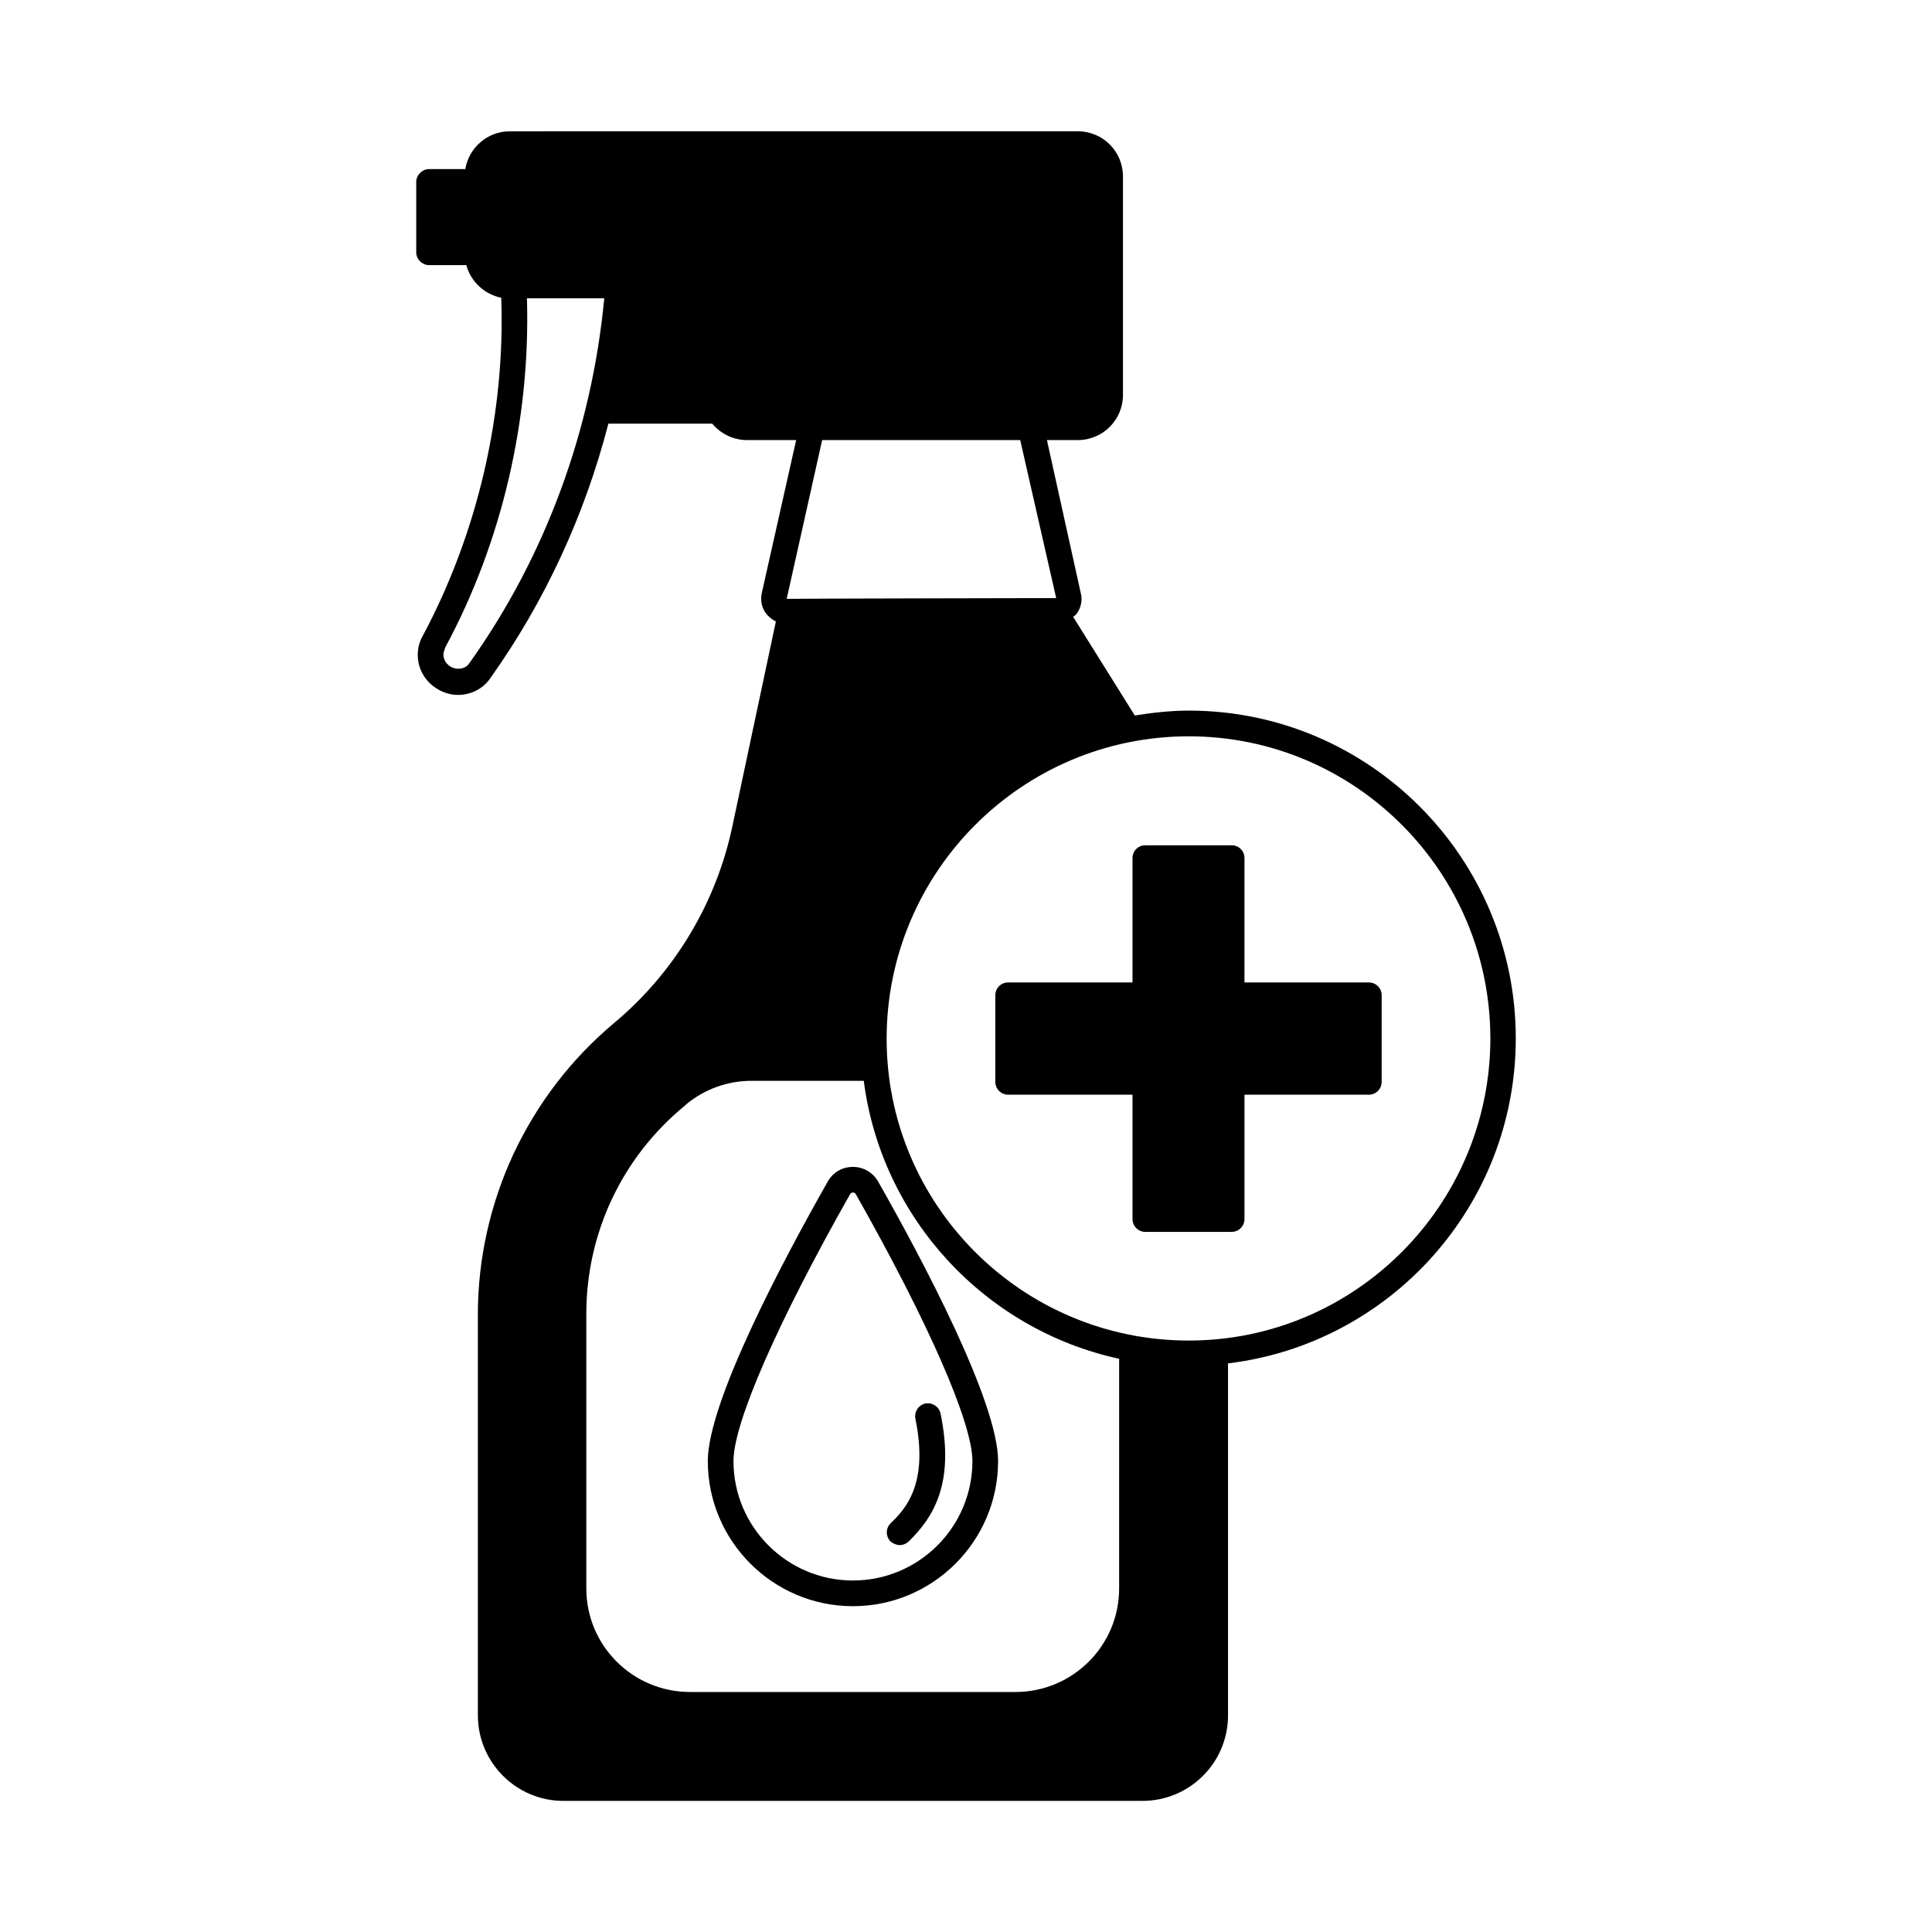
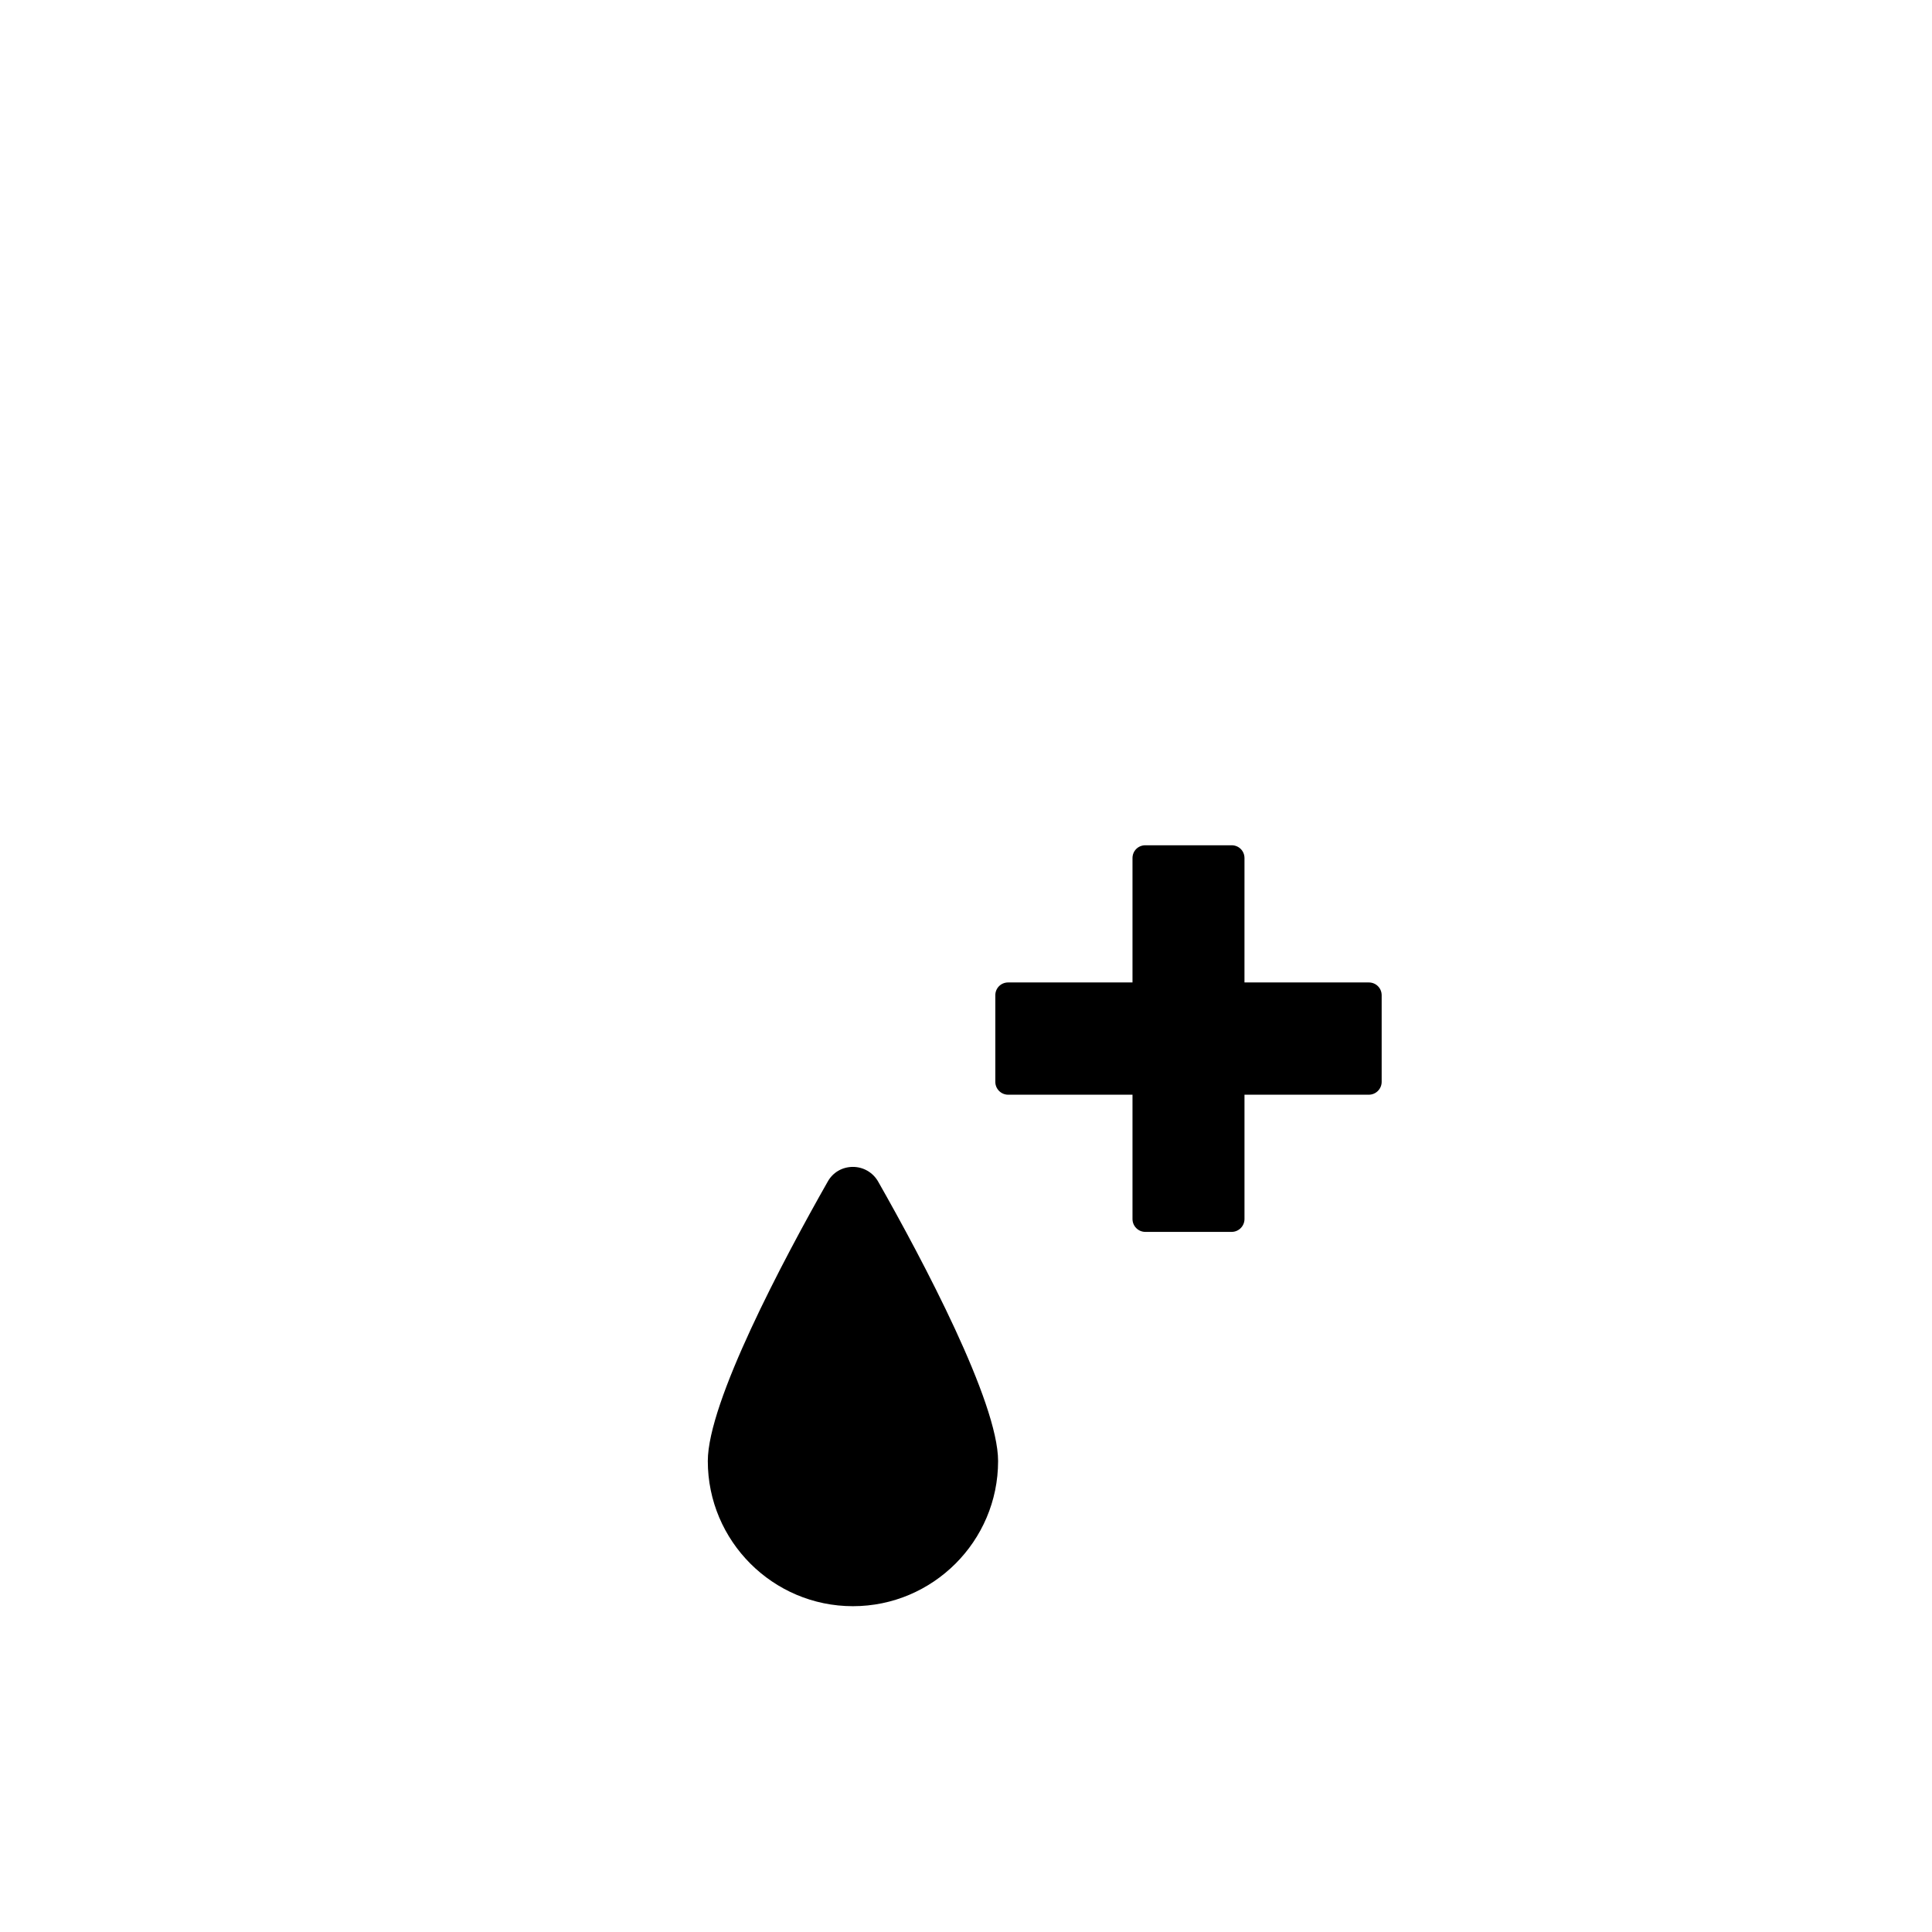
<svg xmlns="http://www.w3.org/2000/svg" fill="#000000" width="800px" height="800px" version="1.1" viewBox="144 144 512 512">
  <g>
-     <path d="m370.04 453.24c-2.793 0-5.309 1.43-6.672 3.879-11.914 20.969-31.793 58.484-31.793 74.074 0 21.172 17.227 38.465 38.465 38.465 21.172 0 38.465-17.227 38.465-38.465 0-15.59-19.879-53.105-31.793-74.074-1.363-2.379-3.883-3.879-6.672-3.879zm0 109.61c-17.43 0-31.66-14.16-31.66-31.66 0-10.078 11.574-36.559 30.91-70.738 0.203-0.34 0.477-0.41 0.75-0.41 0.273 0 0.543 0.066 0.75 0.41 19.336 34.176 30.91 60.66 30.91 70.738-0.004 17.5-14.23 31.66-31.66 31.66z" />
+     <path d="m370.04 453.24c-2.793 0-5.309 1.43-6.672 3.879-11.914 20.969-31.793 58.484-31.793 74.074 0 21.172 17.227 38.465 38.465 38.465 21.172 0 38.465-17.227 38.465-38.465 0-15.59-19.879-53.105-31.793-74.074-1.363-2.379-3.883-3.879-6.672-3.879zm0 109.61z" />
    <path d="m382.43 553.46c0.887 0 1.703-0.34 2.383-0.953 6.332-6.195 12.324-15.113 8.441-33.906-0.41-1.84-2.18-2.996-4.016-2.656-1.84 0.41-2.996 2.18-2.656 4.016 3.676 17.703-2.996 24.238-6.535 27.711-1.363 1.293-1.363 3.473-0.066 4.832 0.68 0.547 1.562 0.957 2.449 0.957z" />
    <path d="m506.75 404.36h-32.953l0.004-32.953c0-1.906-1.496-3.402-3.402-3.402h-22.875c-1.906 0-3.402 1.496-3.402 3.402v32.953h-32.953c-1.906 0-3.402 1.496-3.402 3.402v22.945c0 1.84 1.496 3.402 3.402 3.402h32.953v32.953c0 1.84 1.496 3.402 3.402 3.402h22.875c1.906 0 3.402-1.566 3.402-3.402v-32.953h32.953c1.906 0 3.402-1.566 3.402-3.402v-22.945c0-1.902-1.5-3.402-3.406-3.402z" />
-     <path d="m459.03 332.32c-4.832 0-9.602 0.543-14.297 1.293l-16.34-26.145c0.34-0.273 0.613-0.41 0.816-0.68 1.227-1.566 1.703-3.609 1.227-5.516l-8.988-40.645h8.168c6.672 0 11.984-5.379 11.984-11.984v-57.871c0-6.606-5.309-11.984-11.984-11.984l-150.53 0.008c-5.922 0-10.824 4.356-11.777 10.008h-9.602c-1.77 0-3.402 1.566-3.402 3.402v18.656c0 1.906 1.633 3.402 3.402 3.402h9.871c1.156 4.356 4.832 7.762 9.258 8.645 1.09 30.707-6.262 62.363-20.766 89.527-0.887 1.496-1.363 3.269-1.363 5.106 0 3.473 1.77 6.809 4.699 8.715 1.77 1.227 3.879 1.906 5.992 1.906 3.336 0 6.606-1.566 8.578-4.492 14.434-20.289 24.984-43.164 31.25-67.402h27.504c2.316 2.723 5.652 4.356 9.191 4.356h13.07l-9.121 40.578c-0.41 1.973 0 4.016 1.293 5.582 0.75 0.816 1.566 1.496 2.449 1.906l-11.508 54.195c-4.289 20.426-15.453 39.012-31.523 52.355-11.301 9.531-20.152 21.105-26.484 34.52-6.188 13.277-9.457 27.914-9.457 42.484v106.34c0 12.527 10.211 22.672 22.672 22.672h153.39c12.594 0 22.738-10.145 22.738-22.672v-93.273c42.961-5.176 76.254-41.801 76.254-86.125 0-47.859-38.809-86.871-86.668-86.871zm-190.63-12.594c-1.02 1.633-3.473 1.973-5.176 0.816-1.02-0.68-1.703-1.77-1.703-3.062 0-0.68 0.273-1.293 0.477-1.906 15.113-28.051 22.602-60.66 21.648-92.523h20.492c-3.332 34.992-15.586 68.422-35.738 96.676zm93.477-59.098h52.492l9.531 41.871s-70.668 0.137-71.281 0.203h-0.137zm78.703 304.33c0 15.184-12.324 27.438-27.504 27.438h-86.191c-15.184 0-27.504-12.254-27.504-27.438l-0.004-72.711c0-21.445 9.465-41.531 26.008-55.148 0.137-0.137 0.203-0.137 0.273-0.203 0.066-0.066 0.066-0.137 0.066-0.137 4.902-4.086 11.031-6.332 17.43-6.332h29.754c4.699 36.492 32.203 65.973 67.676 73.664zm18.453-65.699c-44.184 0-80.066-35.879-80.066-79.996 0-44.184 35.879-80.133 80.066-80.133 44.117 0 79.93 35.949 79.93 80.133-0.07 44.117-35.883 79.996-79.93 79.996z" />
  </g>
</svg>